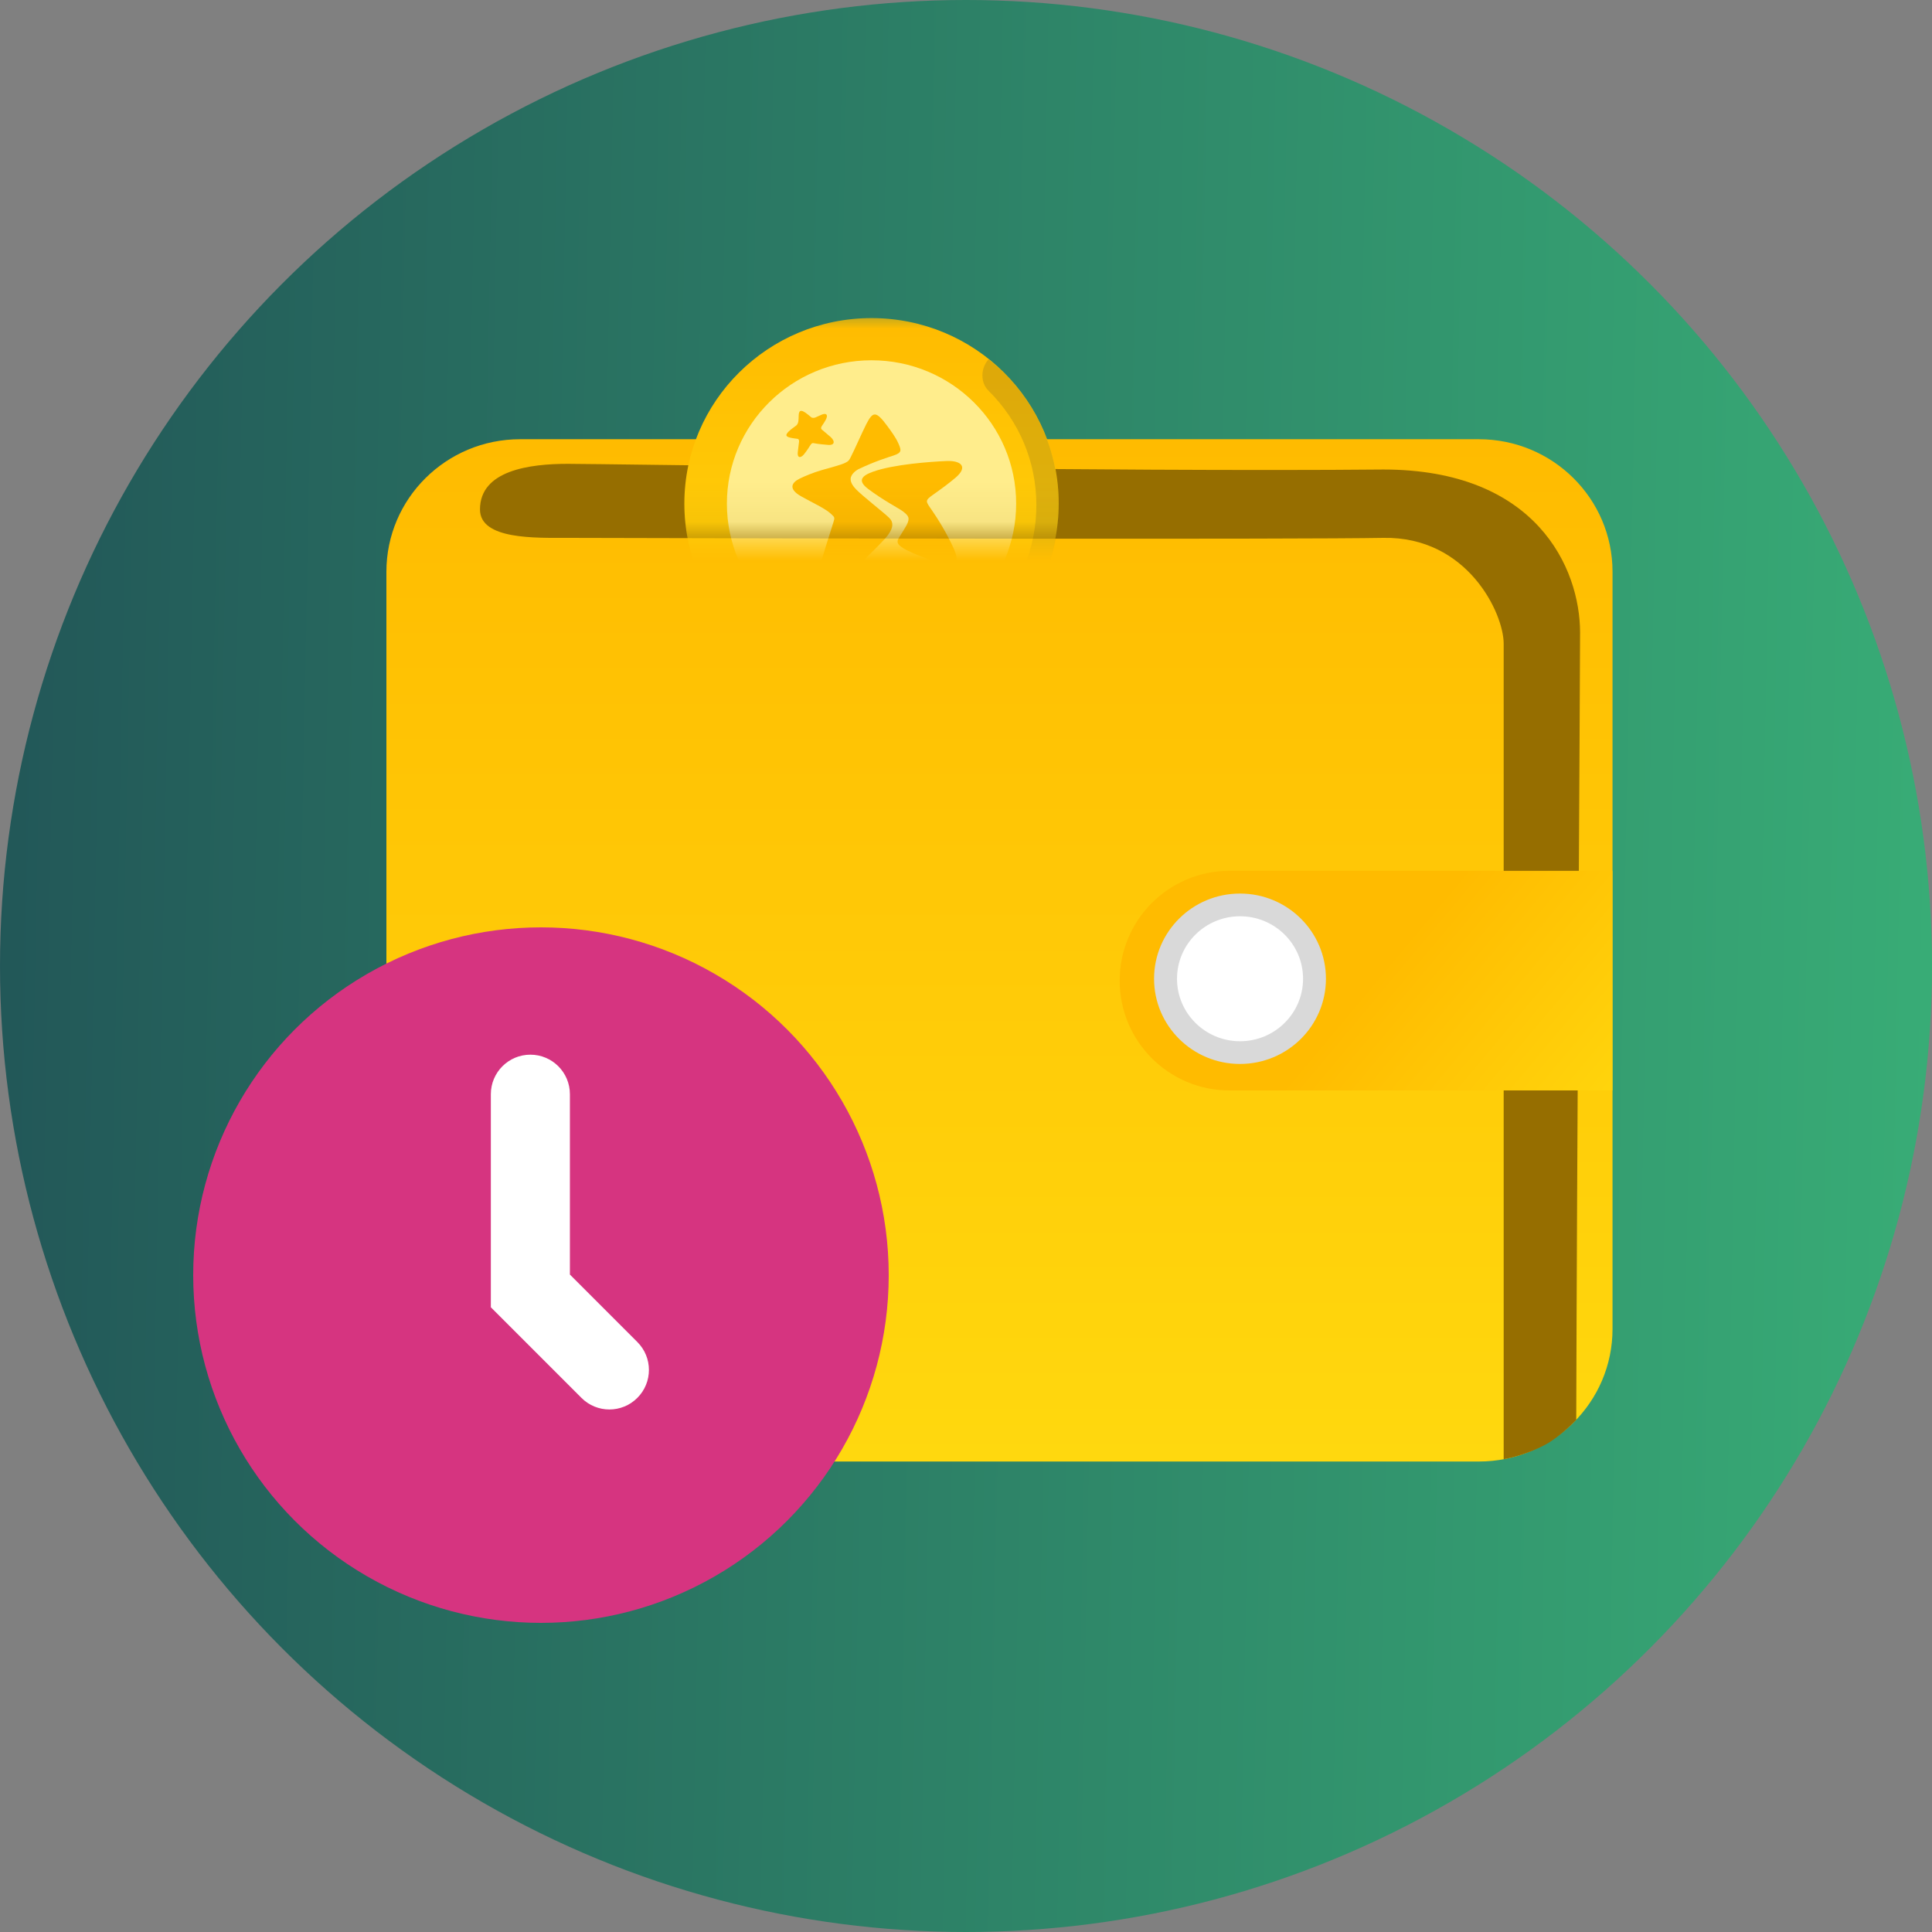
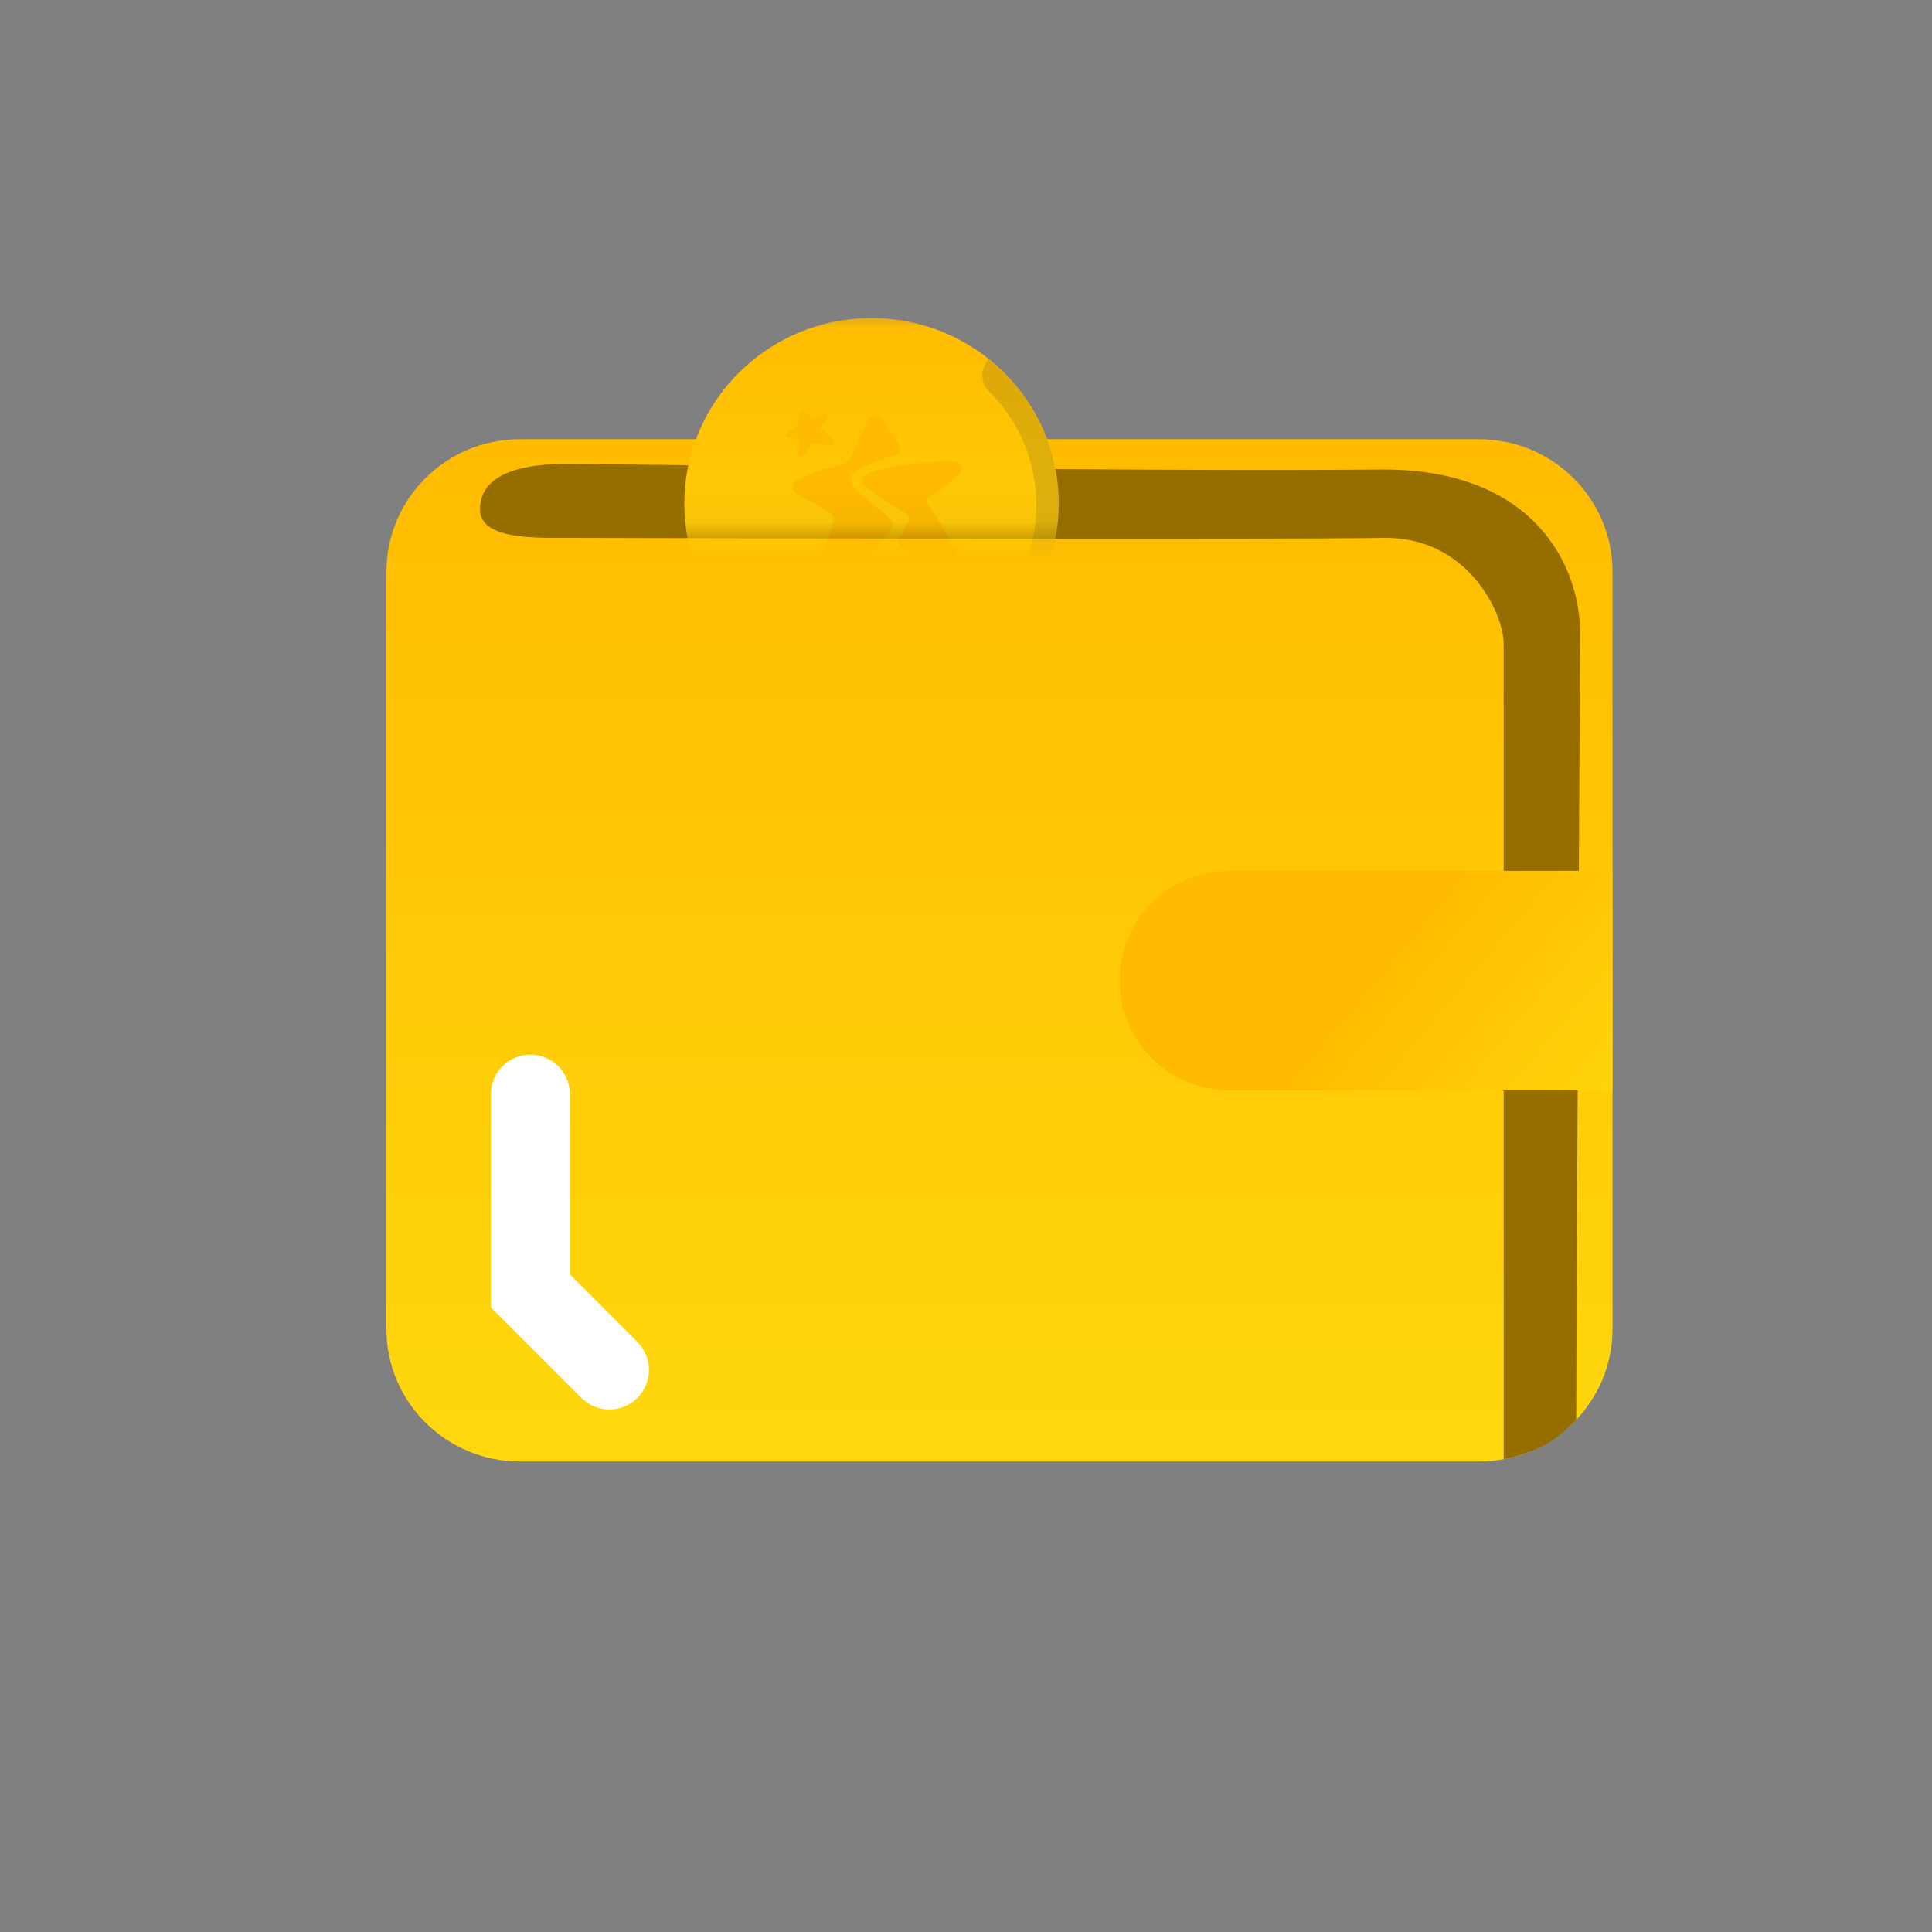
<svg xmlns="http://www.w3.org/2000/svg" width="50" height="50" viewBox="0 0 50 50" fill="none">
  <rect x="0" y="0" width="50" height="50" fill="#808080" stroke="none" />
-   <circle cx="25" cy="25" r="25" fill="url(#paint0_linear_536_3521)" />
  <path d="M10 14.797C10 12.903 11.549 11.367 13.46 11.367H38.272C40.183 11.367 41.732 12.903 41.732 14.797V34.394C41.732 36.288 40.183 37.824 38.272 37.824H13.46C11.549 37.824 10 36.288 10 34.394V14.797Z" fill="url(#paint1_linear_536_3521)" />
  <path d="M38.915 16.658V37.764C38.915 37.764 39.458 37.677 40.002 37.383C40.391 37.172 40.793 36.746 40.793 36.746C40.809 30.573 40.892 17.649 40.892 16.37C40.892 14.699 39.755 12.151 35.801 12.151C29.095 12.216 15.585 12.004 14.695 12.004C13.707 12.004 12.422 12.172 12.422 13.185C12.422 13.969 13.855 13.92 14.695 13.92C20.825 13.937 33.626 13.96 35.801 13.92C37.976 13.881 38.915 15.869 38.915 16.658Z" fill="#966E00" />
  <mask id="mask0_536_3521" style="mask-type:alpha" maskUnits="userSpaceOnUse" x="10" y="7" width="32" height="7">
    <path d="M10 8.712C10 8.284 11.549 7.938 13.46 7.938H38.272C40.183 7.938 41.732 8.284 41.732 8.712V13.14C41.732 13.568 40.183 13.915 38.272 13.915H13.46C11.549 13.915 10 13.568 10 13.14V8.712Z" fill="#D9D9D9" />
  </mask>
  <g mask="url(#mask0_536_3521)">
    <path d="M22.555 17.835C25.23 17.835 27.399 15.685 27.399 13.034C27.399 10.382 25.23 8.232 22.555 8.232C19.88 8.232 17.711 10.382 17.711 13.034C17.711 15.685 19.88 17.835 22.555 17.835Z" fill="url(#paint2_linear_536_3521)" />
-     <path d="M22.555 16.744C24.623 16.744 26.298 15.084 26.298 13.034C26.298 10.985 24.623 9.324 22.555 9.324C20.488 9.324 18.812 10.985 18.812 13.034C18.812 15.084 20.488 16.744 22.555 16.744Z" fill="#FFED8C" />
    <path d="M20.858 10.69C20.902 10.72 20.949 10.761 20.997 10.801C21.01 10.811 21.056 10.825 21.107 10.802C21.107 10.802 21.21 10.754 21.259 10.734C21.375 10.684 21.432 10.724 21.384 10.835C21.36 10.893 21.298 10.984 21.272 11.021C21.256 11.043 21.236 11.086 21.266 11.114C21.296 11.143 21.45 11.267 21.5 11.313C21.627 11.432 21.587 11.529 21.433 11.514C21.385 11.509 21.176 11.494 21.069 11.471C21.03 11.463 21.012 11.462 20.976 11.514C20.976 11.514 20.883 11.667 20.806 11.759C20.718 11.864 20.627 11.855 20.647 11.697C20.659 11.604 20.674 11.467 20.679 11.434C20.683 11.402 20.676 11.361 20.64 11.357C20.606 11.352 20.517 11.343 20.449 11.326C20.323 11.294 20.331 11.251 20.406 11.172C20.459 11.115 20.547 11.06 20.605 11.014C20.672 10.959 20.667 10.854 20.669 10.77C20.672 10.605 20.732 10.602 20.859 10.69" fill="#FFBB00" />
    <path d="M22.595 12.207C22.308 12.31 22.18 12.434 22.463 12.65C22.844 12.94 23.271 13.161 23.359 13.228C23.514 13.348 23.562 13.401 23.459 13.598C23.441 13.632 23.36 13.763 23.332 13.808C23.228 13.979 23.133 14.053 23.42 14.213C23.583 14.305 24.037 14.498 24.449 14.592C24.771 14.666 24.82 14.507 24.691 14.215C24.507 13.802 24.267 13.421 24.121 13.21C23.949 12.96 23.922 12.962 24.18 12.78C24.396 12.628 24.551 12.512 24.729 12.363C25.061 12.081 24.874 11.915 24.497 11.931C24.076 11.949 23.125 12.017 22.595 12.207" fill="#FFBB00" />
    <path d="M23.002 13.392C22.855 13.251 22.326 12.841 22.157 12.666C22.106 12.613 22.012 12.509 22.014 12.395C22.017 12.275 22.154 12.174 22.207 12.147C22.654 11.932 22.988 11.835 23.124 11.789C23.344 11.715 23.332 11.658 23.243 11.459C23.178 11.318 23.066 11.164 22.968 11.031C22.667 10.622 22.59 10.644 22.416 10.984C22.301 11.211 22.125 11.62 22.012 11.84C21.972 11.918 21.959 11.935 21.876 11.977C21.754 12.037 21.459 12.11 21.271 12.165C21.043 12.231 20.822 12.324 20.691 12.389C20.482 12.493 20.398 12.655 20.735 12.846C21.028 13.012 21.346 13.152 21.503 13.296C21.61 13.393 21.607 13.392 21.562 13.538C21.526 13.658 21.248 14.507 21.151 14.899C21.056 15.285 21.207 15.405 21.531 15.178C21.915 14.909 22.491 14.39 22.892 13.953C23.155 13.666 23.124 13.502 23.002 13.392" fill="#FFBB00" />
    <path opacity="0.15" d="M22.595 17.836C25.248 17.836 27.4 15.704 27.4 13.073C27.4 11.552 26.704 10.173 25.583 9.301C25.38 9.526 25.364 9.896 25.583 10.112C26.381 10.903 26.821 11.954 26.821 13.073C26.821 14.193 26.381 15.244 25.583 16.035C24.785 16.826 23.724 17.262 22.595 17.262C21.466 17.262 20.406 16.826 19.608 16.035C19.39 15.819 18.93 15.781 18.703 15.981C19.582 17.092 21.06 17.836 22.595 17.836Z" fill="#262C2F" />
  </g>
  <path d="M28.977 25.379C28.977 23.809 30.249 22.537 31.818 22.537H41.729V28.22H31.818C30.249 28.22 28.977 26.948 28.977 25.379V25.379Z" fill="url(#paint3_linear_536_3521)" />
-   <ellipse cx="32.091" cy="25.33" rx="2.224" ry="2.205" fill="#D9D9D9" />
-   <ellipse cx="32.092" cy="25.33" rx="1.631" ry="1.617" fill="white" />
-   <circle cx="14" cy="33" r="9" fill="#D63480" />
  <path fill-rule="evenodd" clip-rule="evenodd" d="M13.726 27.295C14.291 27.295 14.749 27.753 14.749 28.318V32.985L16.494 34.731C16.894 35.13 16.894 35.778 16.494 36.177C16.095 36.577 15.447 36.577 15.048 36.177L12.703 33.832V28.318C12.703 27.753 13.161 27.295 13.726 27.295Z" fill="white" />
  <defs>
    <linearGradient id="paint0_linear_536_3521" x1="6.29725e-08" y1="12.859" x2="50.218" y2="13.831" gradientUnits="userSpaceOnUse">
      <stop stop-color="#225758" />
      <stop offset="1" stop-color="#38AC76" />
    </linearGradient>
    <linearGradient id="paint1_linear_536_3521" x1="25.866" y1="11.367" x2="25.866" y2="37.824" gradientUnits="userSpaceOnUse">
      <stop stop-color="#FFBB00" />
      <stop offset="1" stop-color="#FFD80E" />
    </linearGradient>
    <linearGradient id="paint2_linear_536_3521" x1="22.555" y1="8.232" x2="22.555" y2="17.835" gradientUnits="userSpaceOnUse">
      <stop stop-color="#FFBB00" />
      <stop offset="1" stop-color="#FFD80E" />
    </linearGradient>
    <linearGradient id="paint3_linear_536_3521" x1="35.896" y1="24.889" x2="41.687" y2="29.74" gradientUnits="userSpaceOnUse">
      <stop stop-color="#FFBB00" />
      <stop offset="1" stop-color="#FFD80E" />
    </linearGradient>
  </defs>
</svg>